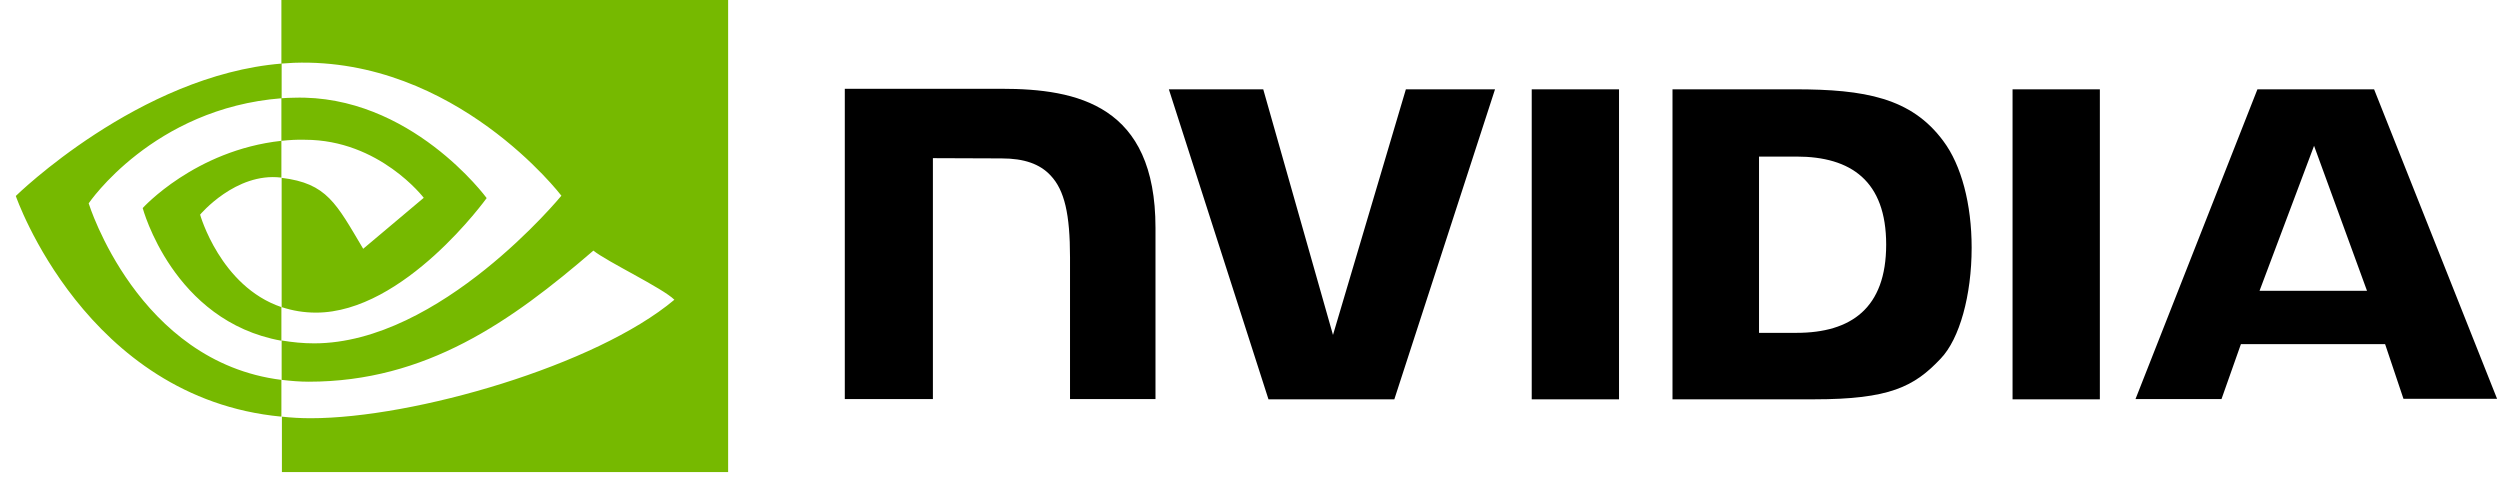
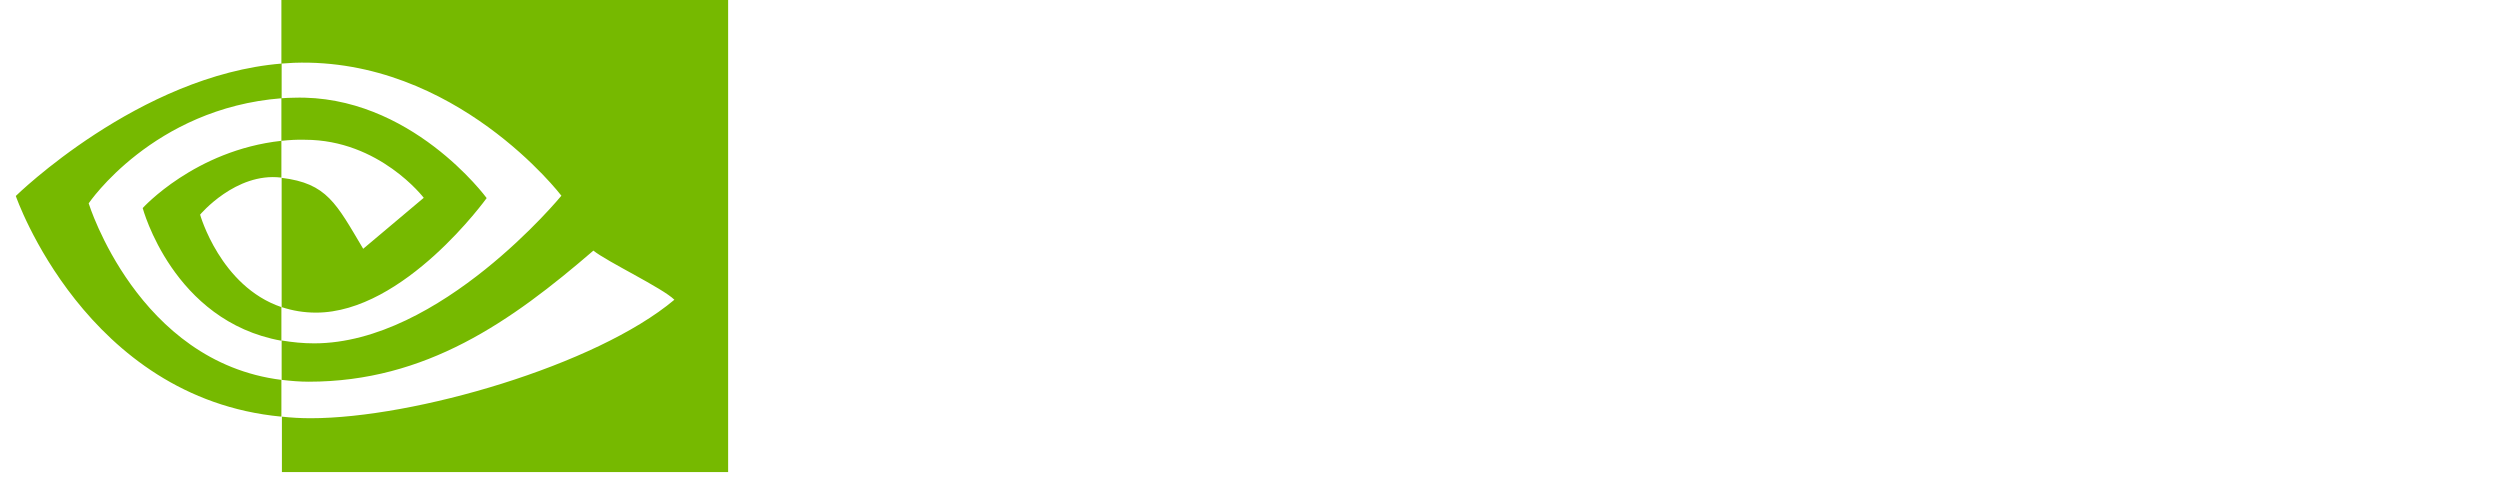
<svg xmlns="http://www.w3.org/2000/svg" width="138" height="27" viewBox="0 0 138 27" fill="none">
-   <path d="M84.551 4.93V22.042H89.37V4.93H84.551ZM46.633 4.901V22.027H51.496V8.73L55.288 8.744C56.532 8.744 57.401 9.049 57.994 9.687C58.761 10.499 59.065 11.819 59.065 14.211V22.027H63.783V12.573C63.783 5.815 59.485 4.901 55.288 4.901H46.633ZM92.322 4.93V22.042H100.137C104.305 22.042 105.666 21.346 107.127 19.794C108.169 18.707 108.835 16.299 108.835 13.675C108.835 11.268 108.271 9.121 107.272 7.787C105.507 5.395 102.93 4.93 99.081 4.93H92.322ZM97.098 8.643H99.168C102.178 8.643 104.117 9.991 104.117 13.501C104.117 17.01 102.178 18.373 99.168 18.373H97.098V8.643ZM77.604 4.93L73.581 18.489L69.731 4.93H64.521L70.02 22.042H76.967L82.525 4.93H77.604ZM111.093 22.042H115.912V4.93H111.093V22.042ZM124.61 4.93L117.88 22.027H122.627L123.698 18.997H131.658L132.671 22.013H137.838L131.05 4.93H124.61ZM127.736 8.048L130.659 16.053H124.726L127.736 8.048Z" fill="black" />
  <path d="M15.533 7.773V5.423C15.764 5.409 15.996 5.394 16.227 5.394C22.653 5.191 26.864 10.934 26.864 10.934C26.864 10.934 22.32 17.257 17.443 17.257C16.792 17.257 16.155 17.155 15.547 16.952V9.817C18.051 10.122 18.557 11.224 20.048 13.733L23.391 10.919C23.391 10.919 20.945 7.715 16.835 7.715C16.401 7.7 15.967 7.729 15.533 7.773ZM15.533 0V3.509L16.227 3.466C25.157 3.161 30.989 10.803 30.989 10.803C30.989 10.803 24.303 18.953 17.341 18.953C16.734 18.953 16.14 18.895 15.547 18.794V20.969C16.039 21.027 16.546 21.07 17.038 21.07C23.521 21.07 28.21 17.75 32.755 13.834C33.507 14.443 36.59 15.908 37.226 16.546C32.914 20.171 22.855 23.086 17.153 23.086C16.603 23.086 16.082 23.057 15.561 22.999V26.059H40.193V0H15.533ZM15.533 16.952V18.808C9.541 17.735 7.877 11.485 7.877 11.485C7.877 11.485 10.757 8.295 15.533 7.773V9.803H15.518C13.014 9.498 11.046 11.848 11.046 11.848C11.046 11.848 12.16 15.806 15.533 16.952ZM4.895 11.224C4.895 11.224 8.441 5.975 15.547 5.423V3.509C7.674 4.147 0.872 10.818 0.872 10.818C0.872 10.818 4.722 21.984 15.533 22.999V20.969C7.602 19.983 4.895 11.224 4.895 11.224Z" fill="#76B900" />
</svg>